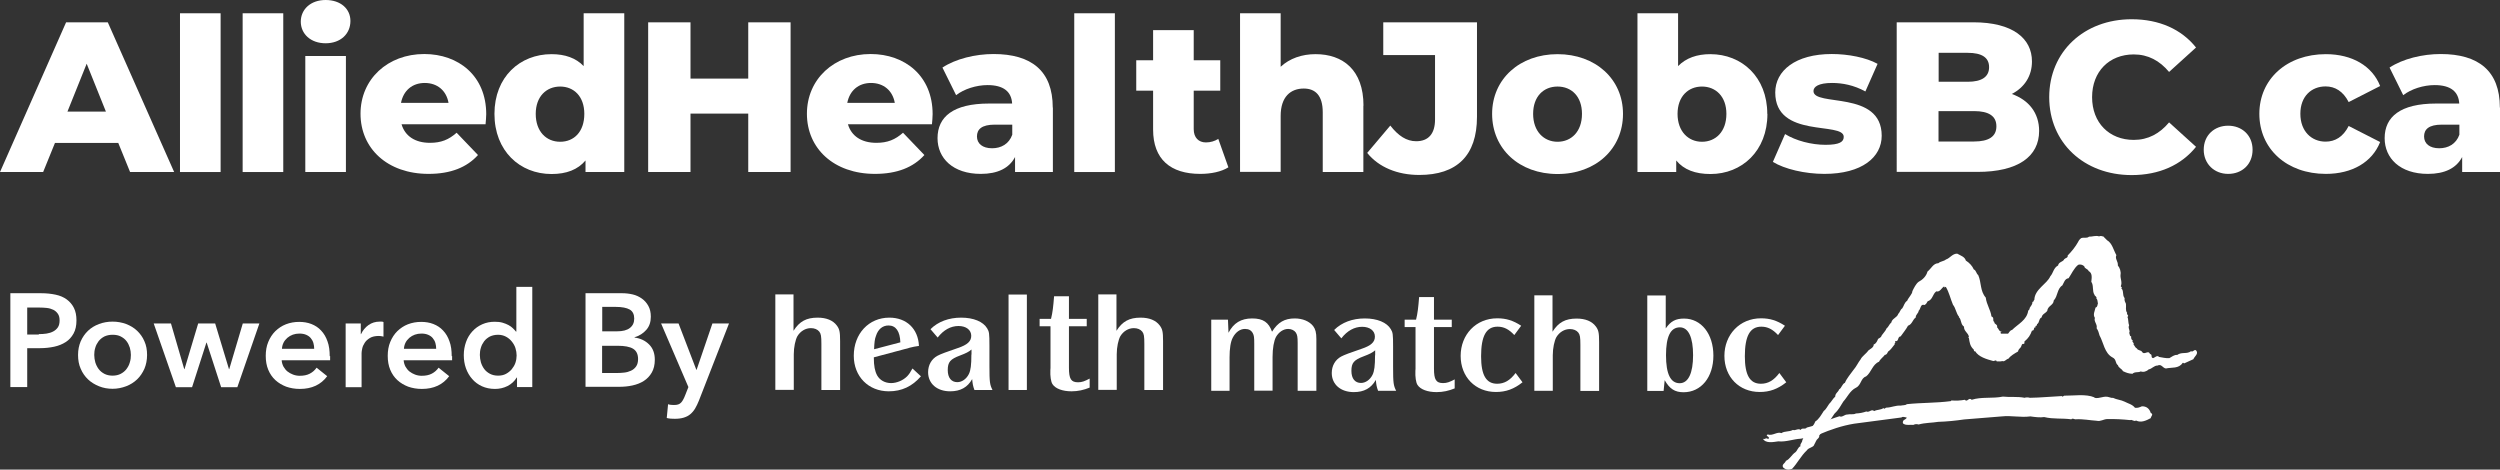
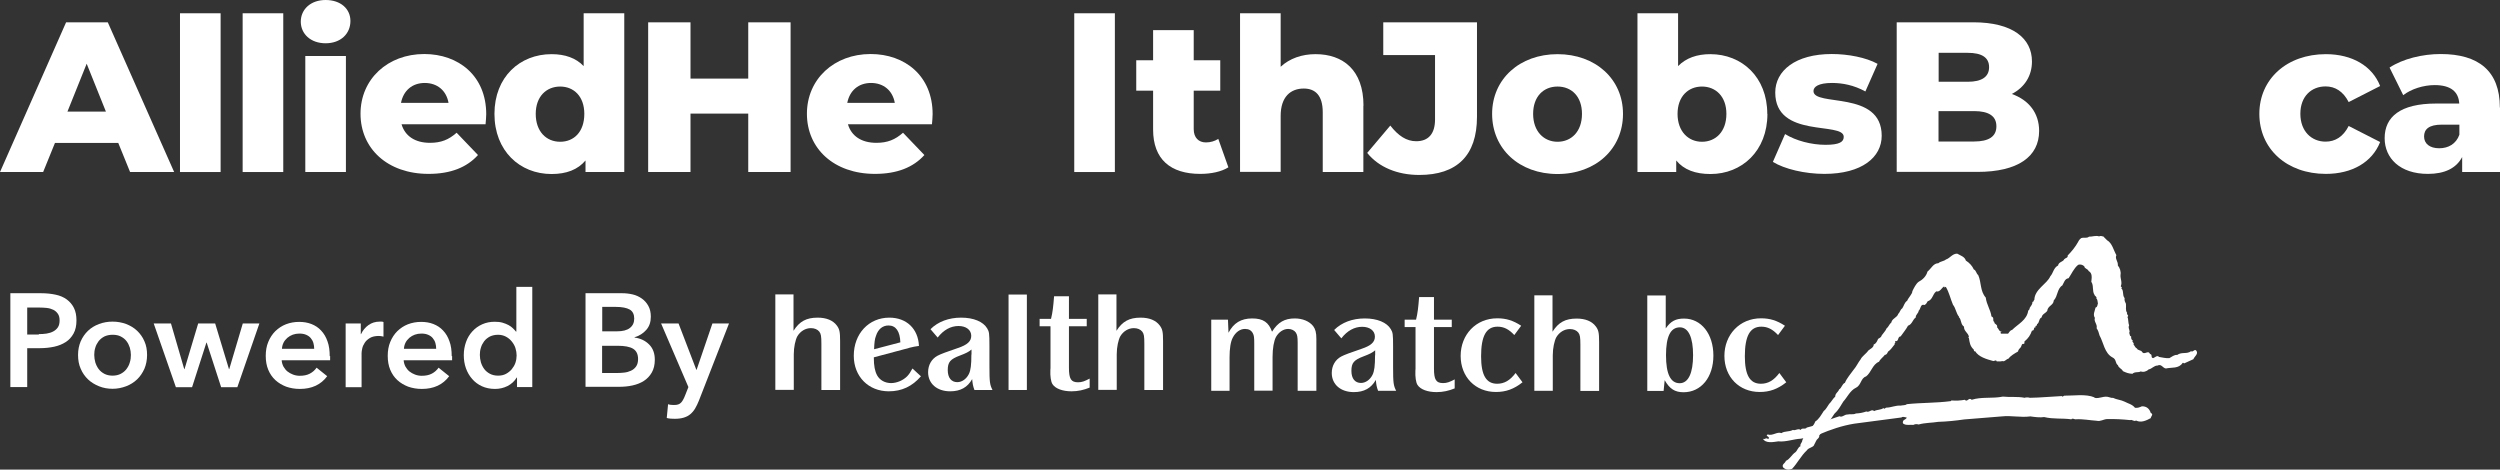
<svg xmlns="http://www.w3.org/2000/svg" id="Layer_2" data-name="Layer 2" viewBox="0 0 188.34 35.38">
  <rect x="0" y="0" width="188.34" height="35.38" fill="#333333" stroke="none" />
  <defs>
    <style>
      .cls-1 {
        fill: #fff;
      }
    </style>
  </defs>
  <g id="Layer_1-2" data-name="Layer 1">
    <g>
      <g>
        <path class="cls-1" d="M8.91,10.77h-4.77l-.89,2.19H0L4.98,1.68h3.14l5,11.28h-3.32l-.89-2.19ZM7.98,8.41l-1.45-3.61-1.45,3.61h2.9Z" />
        <path class="cls-1" d="M13.56,1h3.06v11.96h-3.06V1Z" />
        <path class="cls-1" d="M18.28,1h3.06v11.96h-3.06V1Z" />
        <path class="cls-1" d="M22.66,1.63c0-.92.74-1.63,1.87-1.63s1.87.66,1.87,1.58c0,.97-.74,1.68-1.87,1.68s-1.87-.71-1.87-1.63ZM23,4.22h3.06v8.74h-3.06V4.22Z" />
        <path class="cls-1" d="M36.6,9.36h-6.35c.26.89,1.02,1.4,2.14,1.4.85,0,1.42-.24,2.01-.76l1.61,1.68c-.84.93-2.06,1.42-3.72,1.42-3.11,0-5.13-1.92-5.13-4.53s2.05-4.5,4.8-4.5c2.58,0,4.67,1.64,4.67,4.53,0,.23-.03.52-.05.76ZM30.21,7.75h3.58c-.16-.92-.84-1.5-1.79-1.5s-1.61.58-1.79,1.5Z" />
        <path class="cls-1" d="M47.03,1v11.96h-2.92v-.87c-.58.69-1.43,1.02-2.56,1.02-2.39,0-4.3-1.74-4.3-4.53s1.92-4.5,4.3-4.5c1.02,0,1.84.29,2.42.9V1h3.06ZM44.02,8.58c0-1.32-.79-2.06-1.82-2.06s-1.84.74-1.84,2.06.79,2.1,1.84,2.1,1.82-.76,1.82-2.1Z" />
        <path class="cls-1" d="M59.56,1.68v11.28h-3.19v-4.4h-4.35v4.4h-3.19V1.68h3.19v4.24h4.35V1.68h3.19Z" />
        <path class="cls-1" d="M70.23,9.36h-6.35c.26.89,1.02,1.4,2.14,1.4.85,0,1.42-.24,2.01-.76l1.61,1.68c-.84.93-2.06,1.42-3.72,1.42-3.11,0-5.13-1.92-5.13-4.53s2.05-4.5,4.8-4.5c2.58,0,4.67,1.64,4.67,4.53,0,.23-.03.52-.05.76ZM63.83,7.75h3.58c-.16-.92-.84-1.5-1.79-1.5s-1.61.58-1.79,1.5Z" />
-         <path class="cls-1" d="M79.32,8.11v4.85h-2.85v-1.13c-.44.84-1.31,1.27-2.58,1.27-2.1,0-3.26-1.18-3.26-2.69,0-1.61,1.18-2.61,3.88-2.61h1.74c-.05-.89-.64-1.39-1.85-1.39-.84,0-1.77.29-2.37.76l-1.03-2.08c1-.66,2.48-1.02,3.85-1.02,2.84,0,4.46,1.26,4.46,4.03ZM76.26,10.15v-.76h-1.32c-.98,0-1.34.35-1.34.89s.42.89,1.14.89c.68,0,1.27-.32,1.52-1.02Z" />
        <path class="cls-1" d="M80.93,1h3.06v11.96h-3.06V1Z" />
        <path class="cls-1" d="M92.55,12.6c-.53.34-1.32.5-2.13.5-2.24,0-3.55-1.1-3.55-3.34v-2.93h-1.27v-2.29h1.27v-2.27h3.06v2.27h2v2.29h-2v2.9c0,.64.37,1,.92,1,.34,0,.68-.1.93-.27l.76,2.14Z" />
        <path class="cls-1" d="M102.71,7.96v5h-3.06v-4.5c0-1.26-.55-1.79-1.43-1.79-.98,0-1.74.61-1.74,2.06v4.22h-3.06V1h3.06v4.03c.68-.63,1.6-.95,2.63-.95,2.05,0,3.61,1.18,3.61,3.88Z" />
        <path class="cls-1" d="M103,11.52l1.74-2.06c.6.77,1.22,1.18,1.95,1.18.92,0,1.42-.56,1.42-1.64v-4.85h-3.9V1.68h7.06v7.12c0,2.93-1.52,4.38-4.35,4.38-1.64,0-3.05-.58-3.92-1.66Z" />
        <path class="cls-1" d="M112.41,8.58c0-2.63,2.08-4.5,4.93-4.5s4.93,1.87,4.93,4.5-2.05,4.53-4.93,4.53-4.93-1.89-4.93-4.53ZM119.18,8.58c0-1.32-.79-2.06-1.84-2.06s-1.84.74-1.84,2.06.81,2.1,1.84,2.1,1.84-.76,1.84-2.1Z" />
        <path class="cls-1" d="M133.15,8.58c0,2.79-1.92,4.53-4.29,4.53-1.14,0-2-.32-2.58-1.02v.87h-2.92V1h3.06v3.98c.6-.61,1.42-.9,2.43-.9,2.37,0,4.29,1.72,4.29,4.5ZM130.06,8.58c0-1.32-.81-2.06-1.84-2.06s-1.84.74-1.84,2.06.81,2.1,1.84,2.1,1.84-.76,1.84-2.1Z" />
        <path class="cls-1" d="M133.56,12.2l.92-2.1c.81.5,1.98.81,3.05.81s1.37-.23,1.37-.6c0-1.18-5.16.16-5.16-3.34,0-1.64,1.52-2.9,4.26-2.9,1.23,0,2.58.26,3.45.74l-.92,2.08c-.87-.48-1.74-.64-2.51-.64-1.03,0-1.4.29-1.4.61,0,1.21,5.14-.1,5.14,3.37,0,1.61-1.48,2.87-4.32,2.87-1.48,0-3.01-.37-3.87-.9Z" />
        <path class="cls-1" d="M153.62,9.86c0,1.95-1.61,3.09-4.64,3.09h-6.09V1.68h5.77c2.97,0,4.42,1.21,4.42,2.95,0,1.08-.55,1.95-1.52,2.45,1.27.45,2.06,1.42,2.06,2.79ZM146.05,3.98v2.18h2.19c1.06,0,1.61-.37,1.61-1.1s-.55-1.08-1.61-1.08h-2.19ZM150.4,9.51c0-.77-.58-1.14-1.68-1.14h-2.68v2.29h2.68c1.1,0,1.68-.37,1.68-1.14Z" />
-         <path class="cls-1" d="M154.38,7.32c0-3.43,2.63-5.87,6.21-5.87,2.08,0,3.76.76,4.85,2.13l-2.03,1.84c-.71-.85-1.58-1.32-2.66-1.32-1.85,0-3.14,1.29-3.14,3.22s1.29,3.22,3.14,3.22c1.08,0,1.95-.47,2.66-1.32l2.03,1.84c-1.1,1.37-2.77,2.13-4.85,2.13-3.58,0-6.21-2.43-6.21-5.87Z" />
-         <path class="cls-1" d="M166.02,11.28c0-1.1.81-1.81,1.84-1.81s1.84.71,1.84,1.81-.79,1.82-1.84,1.82-1.84-.76-1.84-1.82Z" />
        <path class="cls-1" d="M170.21,8.58c0-2.63,2.08-4.5,5.01-4.5,1.98,0,3.5.89,4.09,2.4l-2.37,1.21c-.42-.82-1.03-1.18-1.74-1.18-1.06,0-1.9.74-1.9,2.06s.84,2.1,1.9,2.1c.71,0,1.32-.35,1.74-1.18l2.37,1.21c-.6,1.52-2.11,2.4-4.09,2.4-2.93,0-5.01-1.87-5.01-4.53Z" />
        <path class="cls-1" d="M188.34,8.11v4.85h-2.85v-1.13c-.44.84-1.31,1.27-2.58,1.27-2.1,0-3.26-1.18-3.26-2.69,0-1.61,1.18-2.61,3.88-2.61h1.74c-.05-.89-.64-1.39-1.85-1.39-.84,0-1.77.29-2.37.76l-1.03-2.08c1-.66,2.48-1.02,3.85-1.02,2.84,0,4.46,1.26,4.46,4.03ZM185.28,10.15v-.76h-1.32c-.98,0-1.34.35-1.34.89s.42.89,1.14.89c.68,0,1.27-.32,1.52-1.02Z" />
      </g>
      <g>
        <g>
          <path class="cls-1" d="M158.44,17.8c.11.11.19.19.3.3.39.22.49.77.7,1.12-.13.28.14.46.11.78.15.18.25.46.2.72-.02.29.15.54.02.85.03.03.15.12.03.13.23.22.06.51.26.76-.03.19.03.27.1.43.03.26-.06.47.09.68-.07.15.18.18.02.31.09.16.04.42.13.62-.12.25.12.39,0,.59.07.06.01.25.15.24,0,.12-.01.27.13.31-.12.13.13.16.05.31.09.1.14.27.26.3.04.15.3.13.37.24.19.32.47-.17.61.18.22.02.02.28.24.31.14-.05.31-.25.44-.09.25.04.5.11.78.09.17-.09.38-.27.59-.24.35-.25.72-.04,1.04-.28.18.1.26-.22.41-.03.16.24-.15.42-.23.63-.23.1-.45.2-.68.31-.05.03-.06-.07-.13-.03-.29.45-.82.32-1.26.42-.25-.03-.33-.37-.63-.22-.26-.01-.42.25-.67.29-.16.16-.41.23-.59.15-.19.11-.45,0-.63.18-.3-.01-.48-.09-.72-.2-.06-.17-.33-.24-.37-.44-.23-.17-.1-.44-.41-.59-.61-.32-.68-1.13-.98-1.66-.05-.18-.1-.38-.22-.54.08-.3-.23-.5-.13-.78-.17-.25,0-.53.05-.78.16-.04.13-.2.18-.31-.04-.13-.01-.29-.13-.39.09-.11-.12-.16-.13-.26-.19-.28-.04-.7-.24-.98.03-.28.1-.65-.2-.81-.07-.18-.3-.16-.33-.36-.12-.11-.3-.17-.46-.11-.33.27-.5.69-.72,1.01-.29.03-.35.34-.47.54-.41.26-.33.8-.65,1.14-.01.36-.45.39-.49.78-.13.19-.39.24-.42.49-.24.1-.14.41-.36.52.08.16-.2.06-.08.22-.23,0-.05.26-.29.26-.13.35-.26.56-.57.82-.01.06.03.15-.04.18-.19-.05-.16.17-.24.26-.06.06-.19.18-.2.31-.26.15-.55.31-.72.54-.17.03-.29.26-.47.18-.12.05-.27.01-.41.03-.05-.15-.17-.03-.26-.03-.51-.14-1.11-.31-1.37-.74-.12.04-.08-.09-.11-.13-.28-.25-.31-.55-.36-.86-.05-.03-.05-.06,0-.1-.05-.3-.39-.42-.37-.76-.27-.18-.18-.54-.39-.72.01-.01.02-.02.02-.02-.23-.27-.24-.64-.46-.91-.2-.47-.28-.91-.54-1.35-.04-.01-.13.12-.11,0,0-.01-.02-.02-.02-.03-.19.1-.31.45-.59.37-.29.22-.26.63-.65.75-.05.1-.12.23-.24.28-.31-.12-.27.3-.44.44.01.16-.25.31-.21.49-.26.19-.26.51-.59.63-.14.27-.37.54-.55.8-.27.02-.11.44-.43.35.04.03.01.1.02.15-.1-.01,0,.07-.05.11-.16.19-.28.4-.49.54-.05.09-.1.25-.24.24-.12.17-.35.32-.44.52-.5.2-.58.81-.98,1.11-.41.13-.35.65-.76.85-.45.22-.66.73-.95,1.04-.23.36-.36.64-.68.93-.15.25-.38.51-.44.81-.24.24-.45.56-.69.8.01.1-.03.19-.11.26-.12.08-.17.28-.26.42-.05.25-.43.23-.57.46-.44.41-.72.98-1.11,1.39-.24.09-.47.09-.67-.1-.15-.23.16-.32.2-.5.31-.13.44-.47.72-.65.16-.14.19-.38.39-.46-.09-.12.13-.27.13-.44.18-.55.78-.87.98-1.42.27-.16.46-.52.63-.78.17-.12.28-.36.41-.54.16-.14.3-.43.46-.55-.01-.25.23-.34.29-.54.19-.1.23-.42.44-.5.13-.33.45-.7.65-.98.22-.25.33-.53.54-.8.08-.2.43-.43.57-.65.15-.13.41-.22.41-.46.19-.06.27-.28.33-.42.08-.05.15-.08.22-.15.06-.19.32-.39.41-.63.16-.12.2-.32.37-.46.04-.29.44-.36.52-.65.13-.11.14-.31.3-.41.13-.19.16-.44.37-.57.09-.24.4-.52.39-.72.12-.25.27-.55.46-.7.31-.16.59-.43.68-.78.3-.24.43-.62.82-.63.16-.15.41-.14.57-.28.3-.09.49-.45.85-.44.24.14.57.23.65.52.27.17.49.41.6.67.18.06.18.32.33.42.25.55.13,1.2.57,1.7.06.53.37.93.43,1.42.26.1.03.31.22.42-.05.16.28.17.2.39.12.11.16.36.36.33-.04,0-.06.05-.1.08-.01.04.03.05.05.08h.52c.09-.1.15-.26.3-.28.45-.45,1.12-.74,1.22-1.46.08-.05.11-.13.11-.2.08-.15.23-.27.2-.46.12.02.08-.12.15-.15.02-.8.95-1.19,1.2-1.77.23-.25.24-.64.59-.82.04-.28.38-.26.46-.47.09-.1.3-.1.26-.28.3-.3.6-.68.78-1.01.06-.13.13-.22.24-.3.22-.08.41.04.59-.11.26.01.5-.11.76-.02.06-.04.18-.04.26,0Z" />
          <path class="cls-1" d="M157.79,29.97c.38.09.72-.18,1.09-.05.1.02.22.08.3.05.28.14.6.15.88.29.26.14.58.2.78.46.21.03.36-.04.52-.11.35-.01.57.18.67.5.24.1,0,.26,0,.39-.32.17-.72.38-1.11.18-.16.11-.29-.1-.44-.03-.56-.06-1.16-.09-1.73-.08-.28.01-.51.2-.78.13-.51-.03-1.07-.15-1.61-.11-.11,0-.23-.11-.31,0-.73-.1-1.35,0-2.05-.17-.3.05-.7,0-1.04-.05-.72.1-1.44-.08-2.15,0-.95.08-1.93.15-2.85.23-.6.09-1.28.16-1.94.18-.48.08-.98.06-1.48.2-.14-.04-.26-.04-.39.03-.25-.03-.52.06-.74-.08-.09-.04-.06-.16-.03-.22.05-.11.25-.12.26-.26-.13,0-.27-.1-.39,0-1.22.16-2.34.31-3.57.47-.92.15-1.78.45-2.61.8-.43.11-.93.25-1.4.33-.58.03-1.12.26-1.7.2-.37.05-.95.18-1.16-.2.16.1.23-.13.39.03.24-.18-.28-.22-.03-.35.38.13.7-.23,1.04-.1.23-.17.57-.08.86-.24.19.08.39-.15.59,0,.09-.2.32,0,.46-.18.85-.2,1.63-.6,2.46-.85.2.11.38-.14.59-.13.27-.06.43.03.65-.08.27-.01.53-.06.78-.15.22.11.39-.22.59-.03.23-.12.52-.08.7-.23.08.13.14-.04.24-.03.37-.01.67-.18,1.06-.15.13-.04.37-.01.46-.11,1.12-.12,2.18-.08,3.32-.23.01-.02.03-.03.04-.05.37.03.67.01,1.01-.05.2.22.29-.23.52,0,.72-.24,1.57-.08,2.35-.24.51.06,1.09-.02,1.64.09.08-.04.27-.04.39,0,.81-.01,1.53-.09,2.41-.13.05.11.13-.04.21-.03.67.01,1.6-.15,2.25.13Z" />
          <g>
            <g>
              <path class="cls-1" d="M59.78,22.19v2.73c.45-.71.97-.99,1.82-.99.65,0,1.15.2,1.44.59.2.27.25.46.25,1.17v3.69h-1.41v-3.46c0-.6-.03-.77-.16-.94-.14-.17-.36-.26-.63-.26-.41,0-.79.23-1.02.61-.15.27-.27.83-.27,1.36v2.68h-1.39v-7.19h1.37Z" />
              <path class="cls-1" d="M65.85,26.31c.02-.5.05-.78.14-1,.16-.51.5-.79.95-.79.55,0,.86.44.89,1.27l-1.98.52ZM68.51,26.2c.23-.06.48-.11.72-.14-.06-1.3-.94-2.13-2.23-2.13-1.55,0-2.68,1.21-2.68,2.87,0,1.56,1.1,2.68,2.64,2.68.97,0,1.76-.37,2.42-1.13l-.64-.59c-.16.3-.26.44-.4.59-.31.31-.78.51-1.21.51-.46,0-.85-.22-1.05-.58-.17-.32-.25-.7-.25-1.36l2.66-.71Z" />
              <path class="cls-1" d="M73.18,26.71c0,.78-.05,1.19-.19,1.47-.19.38-.53.61-.87.61-.45,0-.72-.33-.72-.91,0-.6.18-.82.93-1.1.45-.17.65-.27.86-.45v.38ZM74.77,29.38c-.2-.4-.23-.58-.23-1.8v-1.53c0-.94-.02-1.06-.17-1.31-.3-.51-1.03-.81-1.96-.81s-1.74.3-2.31.87l.54.63c.45-.58.99-.87,1.57-.87s.96.3.96.74c0,.41-.29.68-1.01.92q-1.22.41-1.53.58c-.45.24-.71.7-.71,1.24,0,.86.67,1.44,1.66,1.44.78,0,1.31-.3,1.66-.92.03.34.06.53.17.82h1.36Z" />
              <path class="cls-1" d="M77.36,22.19v7.19h-1.38v-7.19h1.38Z" />
              <path class="cls-1" d="M80.53,22.32v1.7h1.34v.56h-1.34v3.13c0,.84.16,1.09.69,1.09.28,0,.5-.08.87-.28v.68c-.44.18-.88.28-1.36.28-.68,0-1.22-.2-1.44-.54-.12-.18-.18-.6-.16-1.07,0-.04,0-.09.01-.14v-3.15s-.82,0-.82,0v-.56h.86c.12-.48.17-.93.23-1.7h1.12Z" />
              <path class="cls-1" d="M84.11,22.19v2.73c.45-.71.97-.99,1.82-.99.65,0,1.15.2,1.44.59.2.27.25.46.25,1.17v3.69h-1.41v-3.46c0-.6-.03-.77-.16-.94-.14-.17-.36-.26-.63-.26-.41,0-.79.23-1.02.61-.15.27-.27.83-.27,1.36v2.68h-1.39v-7.19h1.37Z" />
            </g>
            <g>
              <path class="cls-1" d="M92.51,24.09l.04.98c.38-.73.94-1.08,1.78-1.08s1.25.3,1.5,1c.44-.71.95-1,1.71-1,.6,0,1.11.22,1.39.58.17.23.24.48.24.97v3.9h-1.41v-3.61c0-.45-.03-.61-.14-.78-.11-.16-.33-.27-.57-.27-.37,0-.71.24-.92.6-.16.3-.26.85-.26,1.52v2.53h-1.38v-3.52c0-.51-.02-.64-.11-.81-.12-.22-.31-.32-.59-.32-.37,0-.71.25-.92.66-.16.3-.24.81-.24,1.49v2.51h-1.38v-5.36h1.25Z" />
              <path class="cls-1" d="M103.59,26.77c0,.78-.05,1.19-.19,1.47-.19.38-.53.61-.87.61-.45,0-.72-.33-.72-.91,0-.6.18-.82.93-1.1.45-.17.65-.27.86-.45v.38ZM105.18,29.44c-.2-.4-.23-.58-.23-1.8v-1.53c0-.94-.02-1.06-.17-1.31-.3-.51-1.03-.81-1.96-.81s-1.74.3-2.31.87l.54.63c.45-.58.99-.87,1.57-.87s.96.3.96.74c0,.41-.29.68-1.01.92q-1.22.41-1.53.58c-.45.24-.71.7-.71,1.24,0,.86.67,1.44,1.66,1.44.78,0,1.31-.3,1.66-.92.03.35.06.53.17.82h1.36Z" />
              <path class="cls-1" d="M108.03,22.38v1.7h1.34v.56h-1.34v3.13c0,.84.16,1.09.69,1.09.28,0,.5-.08.87-.28v.68c-.44.18-.88.28-1.36.28-.68,0-1.22-.2-1.44-.54-.12-.18-.18-.6-.16-1.07,0-.04,0-.09.01-.14v-3.15s-.82,0-.82,0v-.56h.86c.12-.48.17-.93.23-1.7h1.12Z" />
              <path class="cls-1" d="M114.08,25.24c-.41-.44-.79-.63-1.26-.63-.85,0-1.24.7-1.24,2.23,0,1.42.38,2.07,1.21,2.07.54,0,.97-.25,1.39-.81l.52.7c-.64.51-1.25.73-2,.73-1.55,0-2.66-1.13-2.66-2.72s1.14-2.83,2.76-2.83c.66,0,1.19.16,1.8.56l-.51.69Z" />
              <path class="cls-1" d="M116.96,22.26v2.73c.45-.71.97-.99,1.82-.99.65,0,1.15.2,1.44.59.2.27.25.46.25,1.17v3.69h-1.41v-3.46c0-.6-.03-.77-.16-.94-.14-.17-.36-.26-.63-.26-.41,0-.79.23-1.02.61-.15.27-.27.83-.27,1.36v2.68h-1.39v-7.19h1.37Z" />
            </g>
            <g>
              <path class="cls-1" d="M126.55,24.66c.65,0,1,.75,1,2.1s-.36,2.11-1.01,2.11c-.69,0-1.03-.7-1.03-2.11s.34-2.1,1.05-2.1ZM124.1,22.26v7.19h1.23l.08-.81c.37.65.76.91,1.42.91,1.33,0,2.25-1.13,2.25-2.76s-.91-2.79-2.21-2.79c-.62,0-1,.19-1.38.74v-2.48h-1.39Z" />
              <path class="cls-1" d="M133.95,25.24c-.41-.44-.79-.63-1.26-.63-.85,0-1.24.7-1.24,2.23,0,1.42.38,2.07,1.21,2.07.54,0,.97-.25,1.39-.81l.52.7c-.64.51-1.25.73-2,.73-1.55,0-2.66-1.13-2.66-2.72s1.14-2.83,2.76-2.83c.66,0,1.19.16,1.8.56l-.51.69Z" />
            </g>
          </g>
        </g>
        <g>
          <path class="cls-1" d="M.78,22.09h2.31c.41,0,.77.04,1.1.11.33.07.61.19.84.36.23.17.41.38.54.64.13.26.19.57.19.94,0,.39-.07.72-.22.99-.15.27-.34.48-.59.64-.25.16-.54.28-.87.35-.33.07-.69.11-1.06.11h-.97v2.93H.78v-7.07ZM2.92,25.17c.21,0,.4-.01.59-.04.19-.03.35-.08.5-.16.15-.08.26-.18.35-.31.09-.13.13-.31.13-.52s-.04-.37-.13-.5c-.09-.13-.2-.23-.34-.3-.14-.07-.31-.12-.49-.14-.18-.02-.37-.03-.56-.03h-.92v2.03h.88Z" />
          <path class="cls-1" d="M5.88,26.74c0-.38.07-.72.2-1.03.14-.31.32-.57.55-.79.23-.22.51-.39.83-.51s.66-.18,1.02-.18.7.06,1.02.18.6.29.83.51c.23.22.42.48.55.79.14.31.2.65.2,1.03s-.07.73-.2,1.04c-.14.31-.32.58-.55.8-.23.22-.51.4-.83.52s-.66.19-1.02.19-.7-.06-1.02-.19-.6-.3-.83-.52c-.23-.22-.42-.49-.55-.8-.14-.31-.2-.66-.2-1.04ZM7.1,26.74c0,.19.03.37.08.56.06.19.14.35.25.5.11.15.26.27.43.36.17.09.38.14.62.14s.45-.05.62-.14c.17-.09.32-.21.43-.36.11-.15.2-.31.25-.5.06-.19.08-.37.08-.56s-.03-.37-.08-.55c-.06-.18-.14-.35-.25-.49-.11-.15-.26-.26-.43-.35-.17-.09-.38-.13-.62-.13s-.45.05-.62.13c-.17.09-.32.21-.43.35-.11.15-.2.31-.25.49-.06.18-.08.37-.08.55Z" />
          <path class="cls-1" d="M11.58,24.37h1.3l1,3.44h.02l1.03-3.44h1.28l1.04,3.44h.02l1.02-3.44h1.25l-1.66,4.8h-1.22l-1.09-3.36h-.02l-1.08,3.36h-1.22l-1.67-4.8Z" />
          <path class="cls-1" d="M24.87,26.82v.16c0,.05,0,.11,0,.16h-3.65c.01.17.06.33.13.47.08.14.18.27.3.37.13.1.27.18.43.24.16.06.33.09.5.09.3,0,.55-.05.76-.16.21-.11.38-.26.51-.45l.8.64c-.47.64-1.16.96-2.06.96-.37,0-.72-.06-1.03-.17-.31-.12-.58-.28-.81-.49-.23-.21-.41-.47-.54-.78-.13-.31-.19-.66-.19-1.05s.06-.74.19-1.05c.13-.32.31-.59.53-.81.23-.22.49-.4.8-.52.31-.12.64-.18,1-.18.33,0,.64.05.92.16.28.11.53.27.73.49.21.22.37.49.48.81.12.32.17.7.17,1.13ZM23.67,26.28c0-.15-.02-.3-.06-.44-.04-.14-.11-.26-.2-.37-.09-.11-.21-.19-.35-.25-.14-.06-.31-.09-.5-.09-.36,0-.66.11-.91.32-.25.22-.39.49-.41.83h2.46Z" />
          <path class="cls-1" d="M26.03,24.37h1.15v.8h.02c.13-.28.32-.51.56-.68.24-.17.52-.26.84-.26.05,0,.1,0,.15,0,.05,0,.1.01.14.03v1.1c-.08-.02-.15-.03-.2-.04-.06,0-.11-.01-.16-.01-.27,0-.49.05-.66.15-.17.1-.3.22-.39.36-.09.14-.16.28-.19.43-.03.15-.05.26-.05.35v2.57h-1.2v-4.8Z" />
          <path class="cls-1" d="M34.06,26.82v.16c0,.05,0,.11,0,.16h-3.65c.01.17.06.33.13.47.08.14.18.27.3.37.13.1.27.18.43.24.16.06.33.09.5.09.3,0,.55-.05.76-.16.21-.11.38-.26.51-.45l.8.64c-.47.64-1.16.96-2.06.96-.37,0-.72-.06-1.03-.17-.31-.12-.58-.28-.81-.49-.23-.21-.41-.47-.54-.78-.13-.31-.19-.66-.19-1.05s.06-.74.19-1.05c.13-.32.31-.59.53-.81.23-.22.49-.4.8-.52.31-.12.64-.18,1-.18.33,0,.64.05.92.16.28.11.53.27.73.49.21.22.37.49.48.81.12.32.17.7.17,1.13ZM32.86,26.28c0-.15-.02-.3-.06-.44-.04-.14-.11-.26-.2-.37-.09-.11-.21-.19-.35-.25-.14-.06-.31-.09-.5-.09-.36,0-.66.11-.91.32-.25.22-.39.49-.41.83h2.46Z" />
          <path class="cls-1" d="M40.09,29.16h-1.14v-.72h-.02c-.17.28-.4.49-.69.64-.3.15-.61.22-.95.22-.37,0-.69-.07-.98-.2s-.54-.32-.74-.55c-.2-.23-.36-.5-.47-.81-.11-.31-.16-.64-.16-.99s.06-.68.17-.99c.11-.31.27-.57.48-.8.21-.23.45-.4.74-.53.29-.13.6-.19.94-.19.22,0,.42.02.59.07.17.05.32.11.45.18.13.07.24.15.33.24.09.09.17.17.23.25h.03v-3.37h1.2v7.55ZM36.15,26.74c0,.19.03.37.08.56.06.19.14.35.25.5.11.15.26.27.43.36.17.09.38.14.61.14.22,0,.42-.04.59-.13.17-.09.32-.21.44-.35.12-.15.22-.31.28-.49.06-.18.09-.37.09-.55s-.03-.37-.09-.56c-.06-.19-.16-.35-.28-.5-.12-.15-.27-.27-.44-.36-.17-.09-.37-.14-.59-.14-.23,0-.44.05-.61.13-.17.09-.32.21-.43.35-.11.15-.2.31-.25.49-.06.18-.08.37-.08.55Z" />
          <path class="cls-1" d="M44.11,22.09h2.76c.27,0,.53.03.79.09.26.06.49.17.69.31.2.14.37.33.49.55.13.23.19.5.19.82,0,.4-.11.73-.34.99-.23.26-.52.45-.89.56v.02c.45.06.81.23,1.1.52.29.29.43.67.43,1.15,0,.39-.08.71-.23.97-.15.26-.35.47-.6.63-.25.16-.54.27-.86.34-.32.07-.65.1-.98.1h-2.55v-7.07ZM45.37,24.96h1.12c.42,0,.74-.08.96-.25.22-.17.33-.4.33-.71s-.11-.55-.34-.68c-.23-.13-.58-.2-1.06-.2h-1.01v1.84ZM45.37,28.1h1.13c.16,0,.33-.01.52-.03.19-.02.36-.07.51-.14.16-.07.29-.18.39-.32.1-.14.15-.33.15-.56,0-.37-.13-.63-.38-.78-.25-.15-.64-.22-1.15-.22h-1.18v2.06Z" />
          <path class="cls-1" d="M49.79,24.37h1.33l1.34,3.49h.02l1.19-3.49h1.25l-2.27,5.82c-.09.22-.18.41-.28.58s-.22.31-.36.43c-.14.12-.3.2-.49.26-.19.06-.42.09-.68.09-.1,0-.2,0-.3-.01-.1,0-.21-.03-.31-.05l.1-1.04c.08.03.16.05.23.05.08,0,.15.01.21.01.13,0,.23-.01.32-.04.09-.03.16-.08.22-.14.06-.06.11-.14.16-.23.05-.09.1-.2.15-.33l.24-.61-2.06-4.8Z" />
        </g>
      </g>
    </g>
  </g>
</svg>